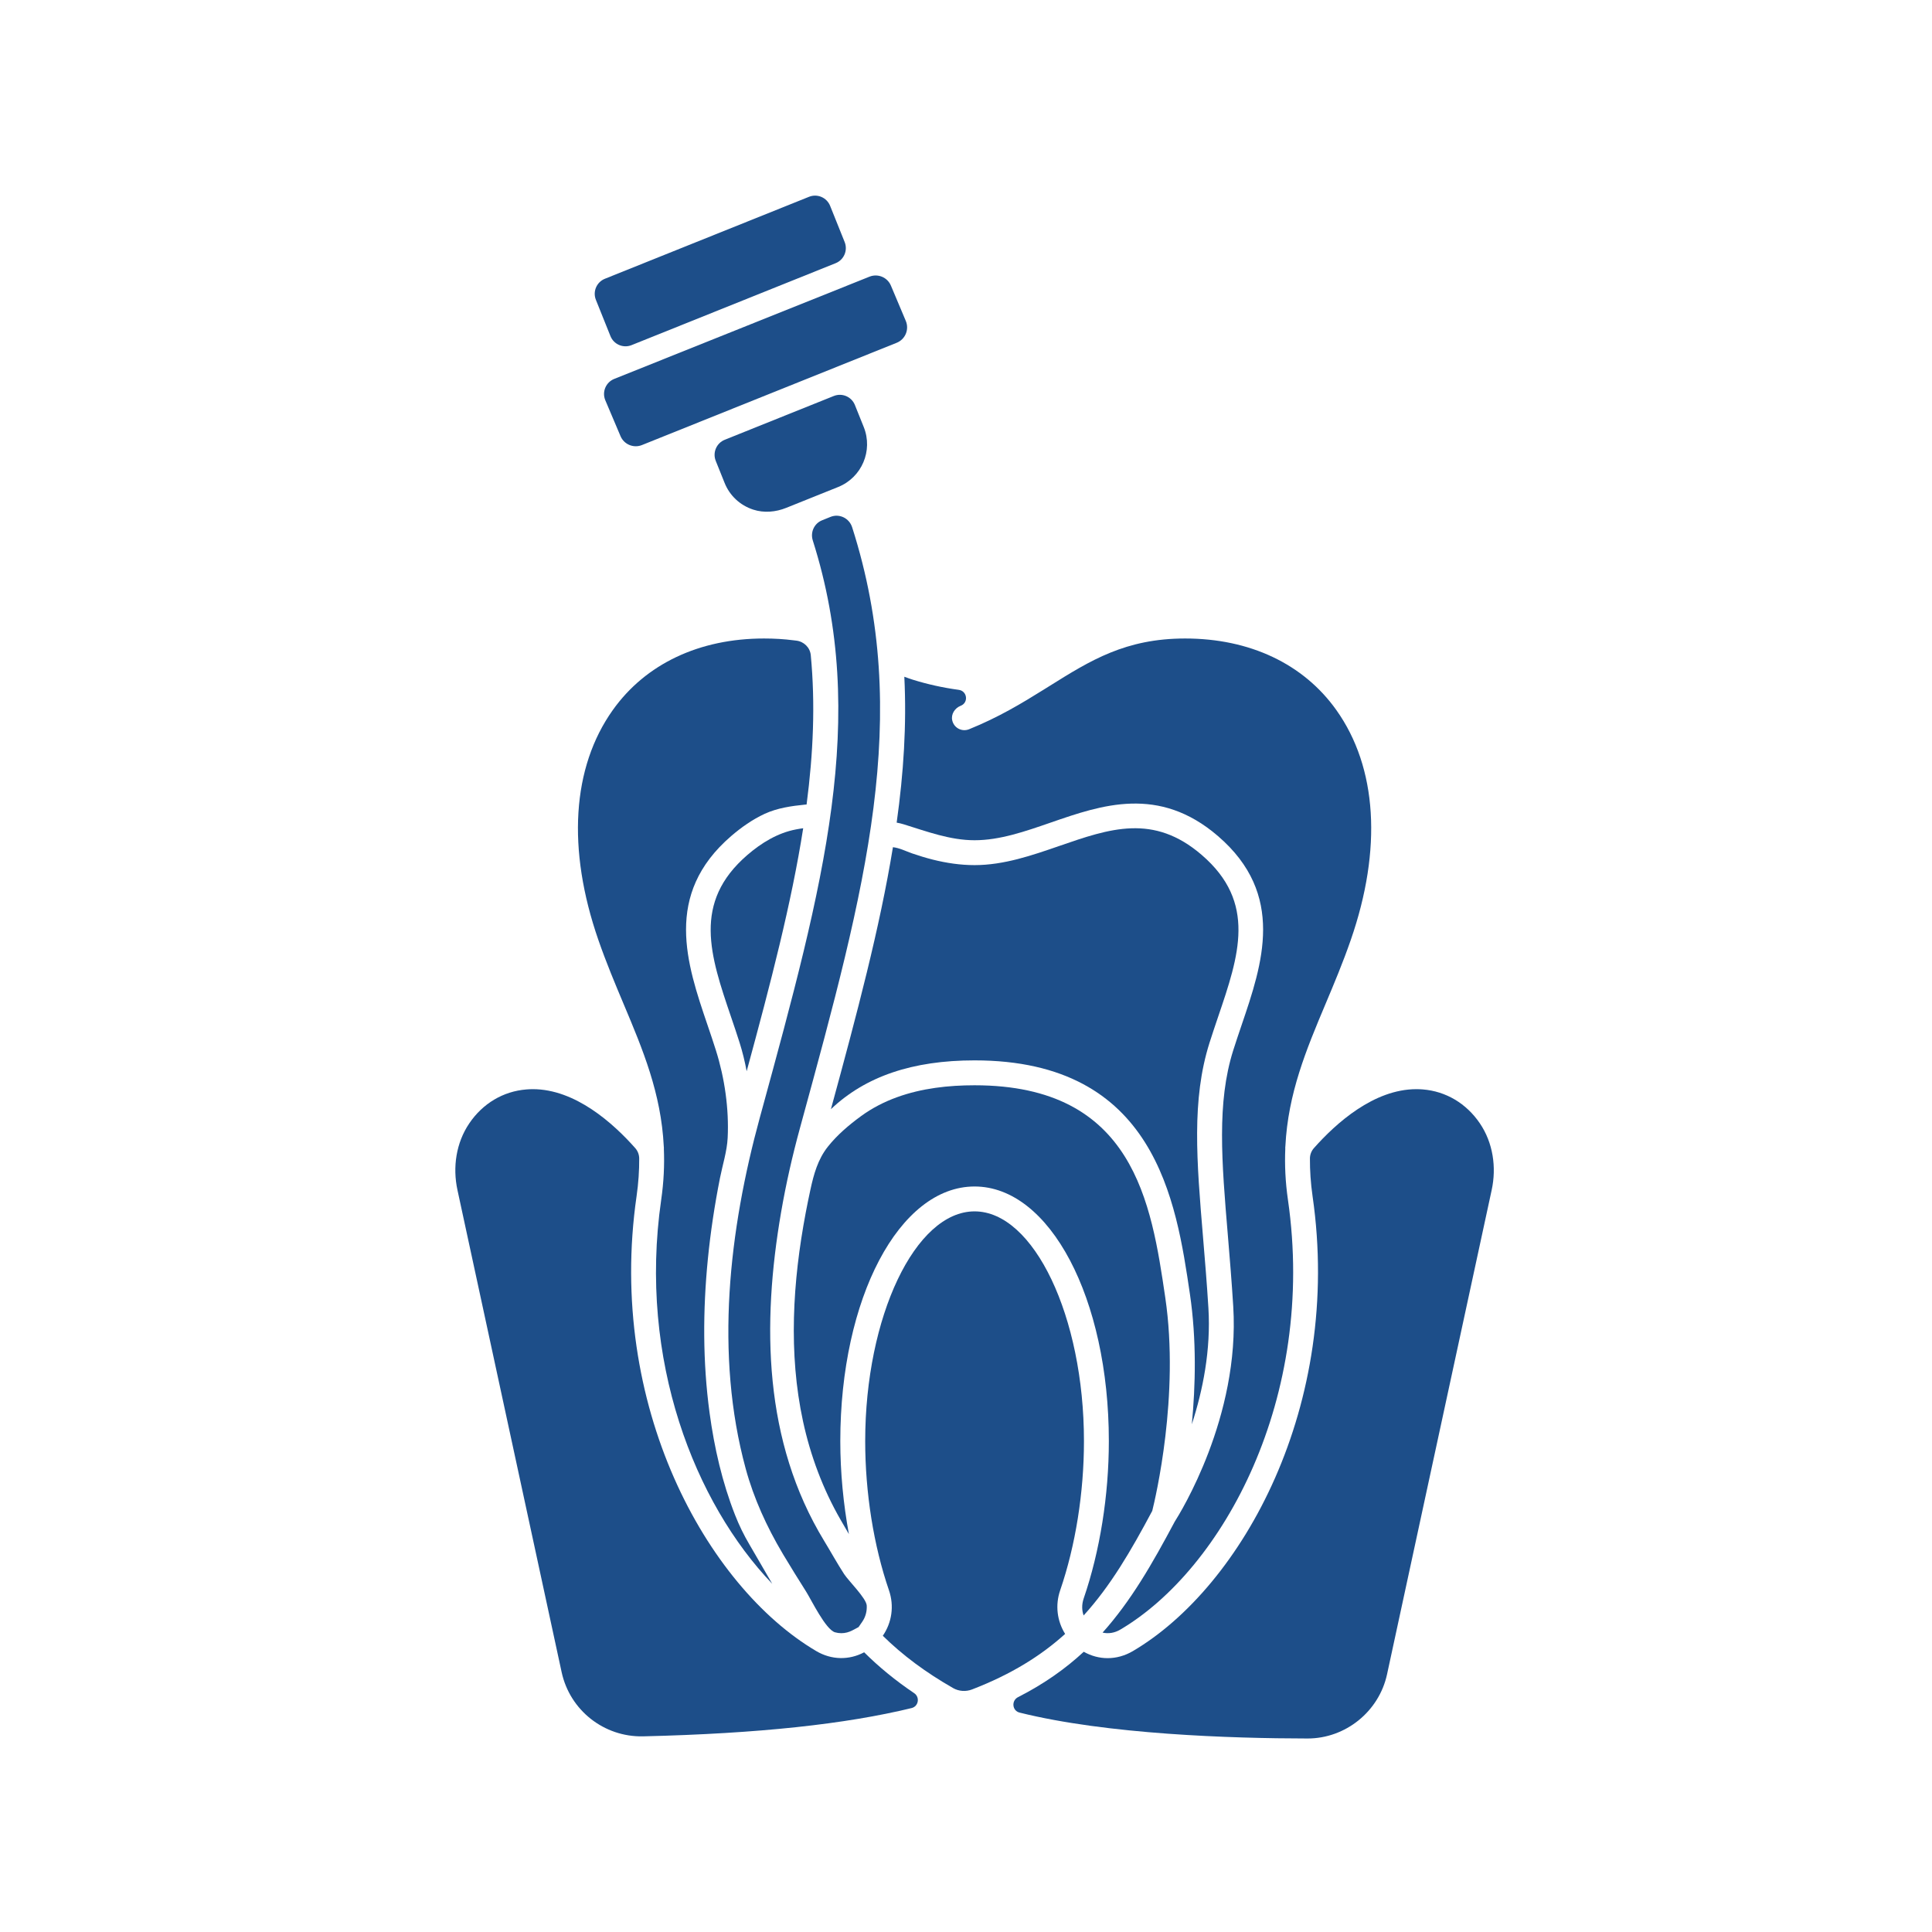
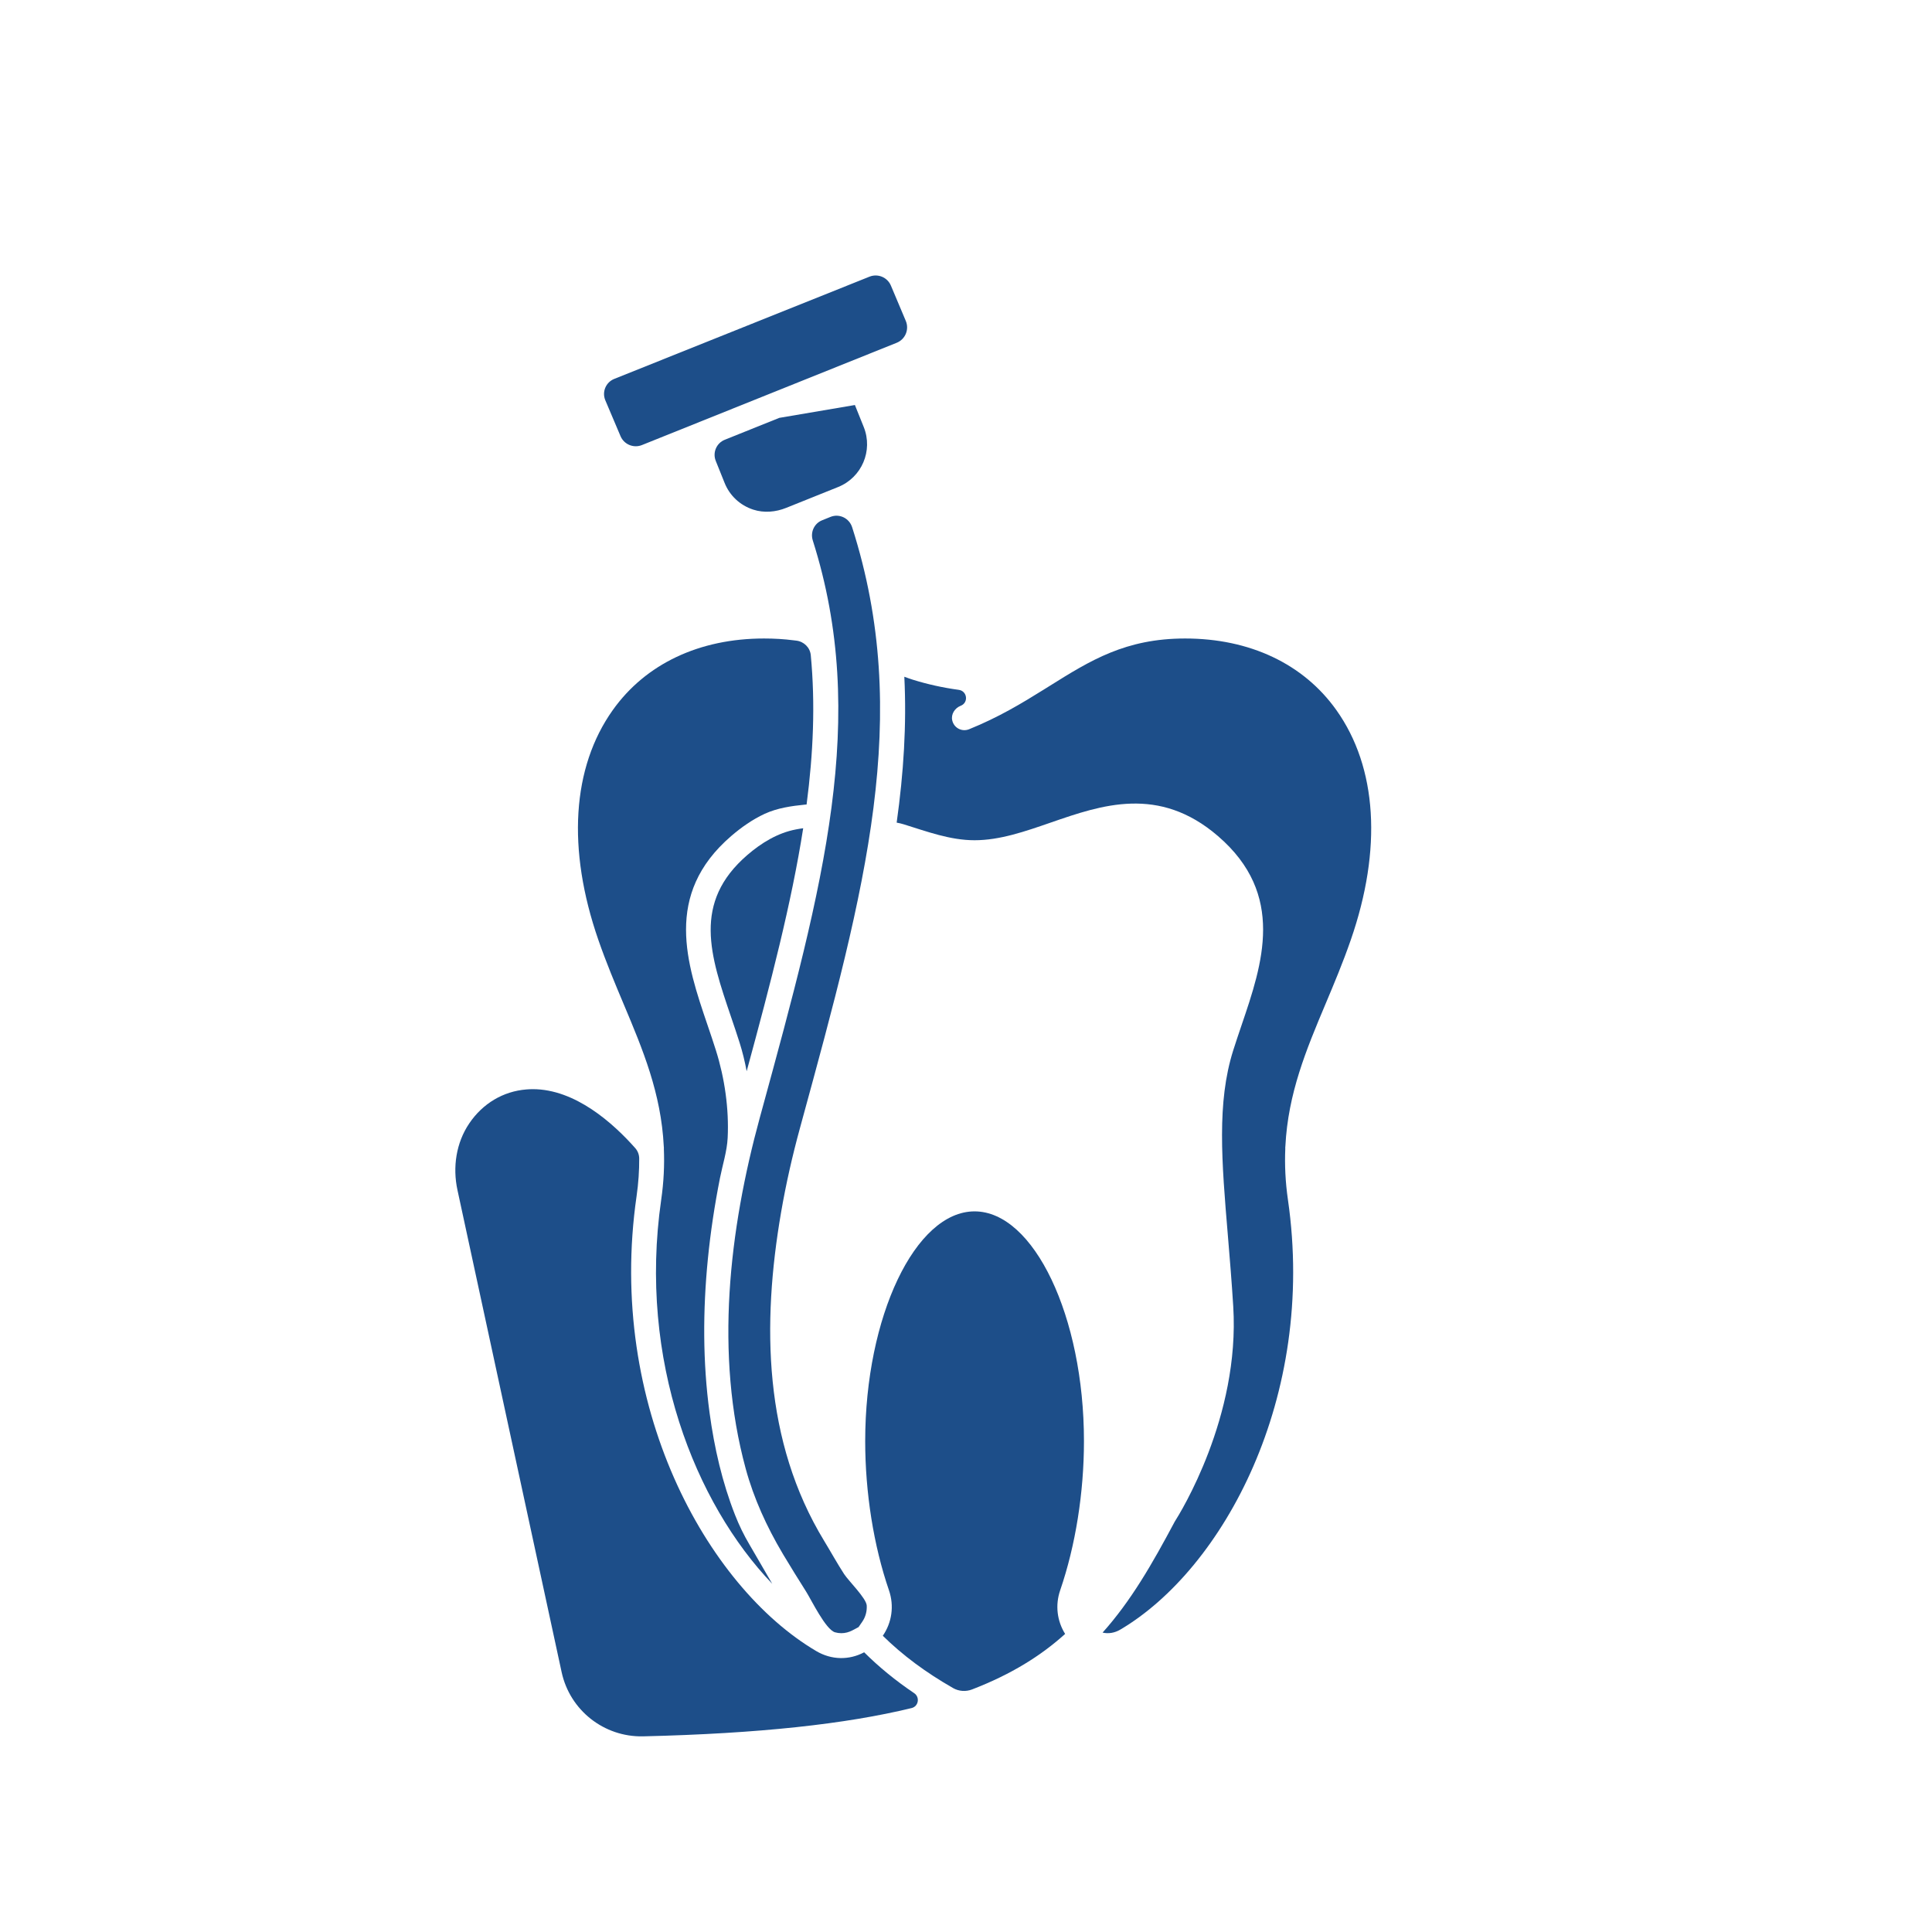
<svg xmlns="http://www.w3.org/2000/svg" width="512" viewBox="0 0 384 384" height="512" preserveAspectRatio="xMidYMid meet">
  <defs>
    <clipPath id="bd8a891d54">
      <path d="M 201.375 216.469 L 296.906 216.469 L 296.906 345.539 L 201.375 345.539 Z M 201.375 216.469 " clip-rule="nonzero" />
    </clipPath>
    <clipPath id="d4fc4d3b83">
      <path d="M 90 216 L 183 216 L 183 345.898 L 90 345.898 Z M 90 216 " clip-rule="nonzero" />
    </clipPath>
    <clipPath id="e8d6eff040">
      <path d="M 118 38.398 L 169 38.398 L 169 69 L 118 69 Z M 118 38.398 " clip-rule="nonzero" />
    </clipPath>
  </defs>
  <rect x="-38.4" width="460.8" fill="#ffffff" y="-38.4" height="460.8" fill-opacity="1" />
  <rect x="-38.4" width="460.8" fill="#ffffff" y="-38.4" height="460.8" fill-opacity="1" />
  <g clip-path="url(#bd8a891d54)">
-     <path fill="#1d4e89" d="M 281.516 216.48 C 273.07 216.48 265.539 223.242 261.148 228.199 C 260.645 228.766 260.363 229.5 260.359 230.258 C 260.348 232.641 260.504 235.125 260.883 237.758 C 266.879 279.277 246.957 315.328 225.168 328.168 C 223.574 329.105 221.855 329.57 220.148 329.57 C 218.516 329.57 216.895 329.141 215.406 328.301 C 211.746 331.688 207.5 334.699 202.344 337.32 C 200.984 338.012 201.168 340.023 202.648 340.391 C 220.062 344.727 244.621 345.523 259.879 345.539 L 259.895 345.539 C 267.449 345.539 274.09 340.172 275.688 332.773 L 296.48 236.543 C 297.469 231.984 296.75 227.137 294.137 223.277 C 291.445 219.309 287.387 216.902 282.797 216.531 C 282.371 216.5 281.945 216.48 281.516 216.48 " fill-opacity="1" fill-rule="nonzero" />
-   </g>
+     </g>
  <g clip-path="url(#d4fc4d3b83)">
    <path fill="#1d4e89" d="M 171.758 328.406 C 168.77 329.996 165.277 329.957 162.242 328.168 C 140.453 315.328 120.527 279.277 126.523 237.758 C 126.902 235.125 127.062 232.641 127.047 230.258 C 127.043 229.496 126.762 228.766 126.258 228.195 C 121.867 223.238 114.336 216.48 105.902 216.48 C 105.469 216.48 105.039 216.5 104.613 216.535 C 100.016 216.906 95.957 219.312 93.27 223.281 C 90.656 227.141 89.938 231.988 90.926 236.543 L 111.629 332.352 C 113.266 339.93 120.047 345.27 127.789 345.113 C 150.988 344.562 168.125 342.664 181.184 339.492 C 182.574 339.152 182.879 337.324 181.691 336.523 C 177.992 334.027 174.707 331.34 171.758 328.406 " fill-opacity="1" fill-rule="nonzero" />
  </g>
  <path fill="#1d4e89" d="M 210.719 316.082 C 213.766 307.211 215.445 296.684 215.445 286.434 C 215.445 261.68 205.488 240.77 193.703 240.77 C 181.922 240.77 171.965 261.68 171.965 286.434 C 171.965 296.684 173.641 307.215 176.688 316.082 C 177.762 319.203 177.258 322.512 175.465 325.121 C 179.391 328.984 183.977 332.398 189.426 335.512 C 189.43 335.516 189.438 335.52 189.441 335.523 C 190.586 336.172 191.98 336.262 193.207 335.789 C 200.984 332.793 206.887 329.105 211.703 324.754 C 210.109 322.203 209.695 319.059 210.719 316.082 " fill-opacity="1" fill-rule="nonzero" />
  <g clip-path="url(#e8d6eff040)">
-     <path fill="#1d4e89" d="M 160.797 39.117 L 120.23 55.406 C 118.578 56.07 117.773 57.949 118.441 59.602 L 121.332 66.805 C 121.996 68.457 123.875 69.262 125.527 68.598 L 166.094 52.309 C 167.746 51.645 168.547 49.766 167.883 48.109 L 164.992 40.91 C 164.328 39.254 162.449 38.453 160.797 39.117 " fill-opacity="1" fill-rule="nonzero" />
-   </g>
-   <path fill="#1d4e89" d="M 144.02 95.98 C 145.035 98.512 147.082 100.434 149.715 101.293 C 151.852 101.988 154.18 101.781 156.266 100.941 L 166.586 96.797 C 171.285 94.91 173.562 89.574 171.676 84.875 L 169.918 80.5 C 169.254 78.844 167.375 78.043 165.723 78.707 L 154.887 83.055 L 144.055 87.406 C 142.402 88.07 141.598 89.949 142.262 91.605 L 144.02 95.98 " fill-opacity="1" fill-rule="nonzero" />
+     </g>
+   <path fill="#1d4e89" d="M 144.02 95.98 C 145.035 98.512 147.082 100.434 149.715 101.293 C 151.852 101.988 154.18 101.781 156.266 100.941 L 166.586 96.797 C 171.285 94.91 173.562 89.574 171.676 84.875 L 169.918 80.5 L 154.887 83.055 L 144.055 87.406 C 142.402 88.07 141.598 89.949 142.262 91.605 L 144.02 95.98 " fill-opacity="1" fill-rule="nonzero" />
  <path fill="#1d4e89" d="M 177.078 56.773 C 176.383 55.113 174.484 54.324 172.812 54.992 L 122.082 75.312 C 120.43 75.977 119.625 77.855 120.289 79.508 L 123.332 86.684 C 124.031 88.34 125.93 89.129 127.598 88.457 L 178.227 68.129 C 179.938 67.441 180.75 65.484 180.035 63.785 L 177.078 56.773 " fill-opacity="1" fill-rule="nonzero" />
-   <path fill="#1d4e89" d="M 231.609 257.914 C 228.836 239.109 225.387 215.707 193.703 215.707 C 188.5 215.707 183.219 216.293 178.301 218.074 C 175.738 219 173.293 220.258 171.094 221.871 C 168.703 223.625 166.395 225.582 164.543 227.914 C 162.555 230.422 161.738 233.395 161.074 236.465 C 160.746 237.977 160.438 239.492 160.148 241.012 C 158.848 247.898 157.977 254.879 157.805 261.891 C 157.633 268.801 158.145 275.746 159.609 282.508 C 161.094 289.355 163.57 295.98 167.066 302.055 C 167.621 303.02 168.172 303.973 168.727 304.918 C 167.617 298.906 167.016 292.625 167.016 286.434 C 167.016 258.055 178.738 235.824 193.703 235.824 C 208.668 235.824 220.391 258.055 220.391 286.434 C 220.391 297.215 218.617 308.312 215.398 317.688 C 214.965 318.953 215.031 320.105 215.379 321.086 C 220.758 315.176 224.789 308.234 229.02 300.297 C 229.652 297.758 234.477 277.383 231.609 257.914 " fill-opacity="1" fill-rule="nonzero" />
  <path fill="#1d4e89" d="M 148.973 307.016 C 147.859 305.133 146.898 303.164 146.102 301.125 C 143.543 294.621 141.973 287.742 141.035 280.824 C 139.664 270.703 139.688 260.418 140.691 250.266 C 141.227 244.859 142.043 239.484 143.098 234.16 C 143.621 231.523 144.496 228.828 144.629 226.168 C 144.914 220.41 144.035 214.285 142.297 208.777 C 141.766 207.086 141.191 205.398 140.617 203.711 C 136.488 191.574 131.812 177.816 145.328 166.172 C 147.324 164.453 149.574 162.867 152 161.746 C 154.504 160.594 157.312 160.191 160.031 159.922 C 160.125 159.902 160.223 159.91 160.316 159.902 C 161.652 149.688 162.066 139.895 161.148 130.219 C 161.004 128.707 159.793 127.516 158.285 127.332 C 158.102 127.309 157.918 127.289 157.738 127.266 C 155.848 127.023 153.922 126.906 151.852 126.906 C 138.996 126.906 128.32 131.957 121.797 141.129 C 113.68 152.535 112.664 168.762 118.93 186.824 C 120.504 191.359 122.262 195.539 123.961 199.582 C 127.766 208.617 131.398 217.281 131.93 227.836 C 131.953 228.012 131.961 228.188 131.949 228.363 C 132.078 231.539 131.938 234.879 131.418 238.465 C 126.812 270.379 138.164 298.777 153.492 314.797 C 152.766 313.559 152.047 312.324 151.344 311.098 C 150.547 309.715 149.77 308.363 148.973 307.016 " fill-opacity="1" fill-rule="nonzero" />
  <path fill="#1d4e89" d="M 145.301 202.121 C 145.887 203.84 146.473 205.562 147.016 207.289 C 147.586 209.094 148.043 210.965 148.406 212.918 C 153.223 195.23 157.324 179.441 159.641 164.617 C 159.164 164.68 158.691 164.762 158.219 164.852 C 154.59 165.535 151.324 167.535 148.559 169.922 C 137.57 179.383 141.152 189.918 145.301 202.121 " fill-opacity="1" fill-rule="nonzero" />
-   <path fill="#1d4e89" d="M 236.504 257.195 C 237.848 266.305 237.621 275.461 236.883 283.09 C 239.051 276.43 240.699 268.355 240.18 259.969 C 239.875 255.027 239.492 250.445 239.121 246.012 C 237.836 230.695 236.824 218.598 240.391 207.289 C 240.938 205.562 241.523 203.84 242.105 202.117 C 246.254 189.918 249.84 179.383 238.848 169.922 C 229.258 161.66 220.574 164.668 210.52 168.148 C 205.117 170.016 199.535 171.949 193.703 171.949 C 190.914 171.949 188.137 171.539 185.434 170.863 C 184.039 170.512 182.664 170.09 181.305 169.625 C 180.051 169.191 178.797 168.531 177.477 168.387 C 174.852 184.473 170.344 201.445 165.152 220.457 C 172 213.957 181.336 210.758 193.703 210.758 C 229.66 210.758 233.777 238.703 236.504 257.195 " fill-opacity="1" fill-rule="nonzero" />
  <path fill="#1d4e89" d="M 265.609 141.129 C 259.086 131.957 248.41 126.906 235.555 126.906 C 223.703 126.906 216.715 131.277 208.621 136.336 C 208.227 136.582 207.832 136.832 207.426 137.082 C 203.043 139.816 198.434 142.59 192.609 144.945 C 191.211 145.508 189.602 144.707 189.262 143.172 C 188.992 141.965 189.758 140.762 190.906 140.293 C 190.93 140.285 190.953 140.277 190.977 140.266 C 192.547 139.625 192.242 137.34 190.562 137.113 C 187.383 136.68 184.352 136.008 181.395 135.086 C 180.852 134.918 180.297 134.711 179.742 134.508 C 180.215 144.051 179.602 153.629 178.219 163.504 C 178.699 163.586 179.176 163.703 179.637 163.844 C 184.23 165.266 188.828 167.004 193.703 167.004 C 198.699 167.004 203.656 165.289 208.898 163.473 C 218.945 159.996 230.328 156.055 242.078 166.172 C 255.598 177.812 250.918 191.574 246.789 203.711 C 246.219 205.395 245.645 207.086 245.109 208.777 C 241.836 219.156 242.812 230.824 244.051 245.598 C 244.422 250.059 244.809 254.668 245.117 259.664 C 246.477 281.621 234.543 300.785 233.48 302.449 C 229.004 310.859 224.766 318.227 219.145 324.492 C 220.309 324.758 221.531 324.566 222.652 323.906 C 243.059 311.883 261.676 277.852 255.988 238.465 C 255.469 234.871 255.328 231.523 255.461 228.344 C 255.449 228.176 255.453 228.004 255.477 227.836 C 256.008 217.285 259.641 208.617 263.445 199.578 C 265.145 195.539 266.906 191.359 268.477 186.824 C 274.746 168.762 273.727 152.535 265.609 141.129 " fill-opacity="1" fill-rule="nonzero" />
  <path fill="#1d4e89" d="M 155.512 308.703 C 155.574 308.812 155.637 308.918 155.703 309.027 C 157.172 311.48 158.688 313.922 160.219 316.34 C 161.258 317.98 164.105 323.902 165.969 324.434 C 166.379 324.551 166.797 324.609 167.219 324.609 C 167.98 324.609 168.727 324.418 169.438 324.039 L 170.645 323.398 L 171.391 322.316 C 172.047 321.359 172.332 320.242 172.27 319.113 C 172.188 317.668 168.652 314.211 167.781 312.871 C 166.379 310.707 165.141 308.453 163.805 306.258 C 151.77 286.492 151.406 263.254 155.25 240.938 C 156.219 235.324 157.48 229.762 158.984 224.266 L 159.293 223.129 C 172.023 176.566 181.375 142.316 169.367 104.785 C 168.789 102.988 166.828 102.031 165.074 102.734 L 163.402 103.41 C 161.82 104.043 161.031 105.789 161.547 107.414 C 172.734 142.656 163.676 175.848 151.344 220.953 C 151.344 220.953 151.031 222.094 151.031 222.094 C 144.91 244.484 142.023 269.203 148.219 291.93 C 149.828 297.836 152.398 303.445 155.512 308.703 " fill-opacity="1" fill-rule="nonzero" />
</svg>